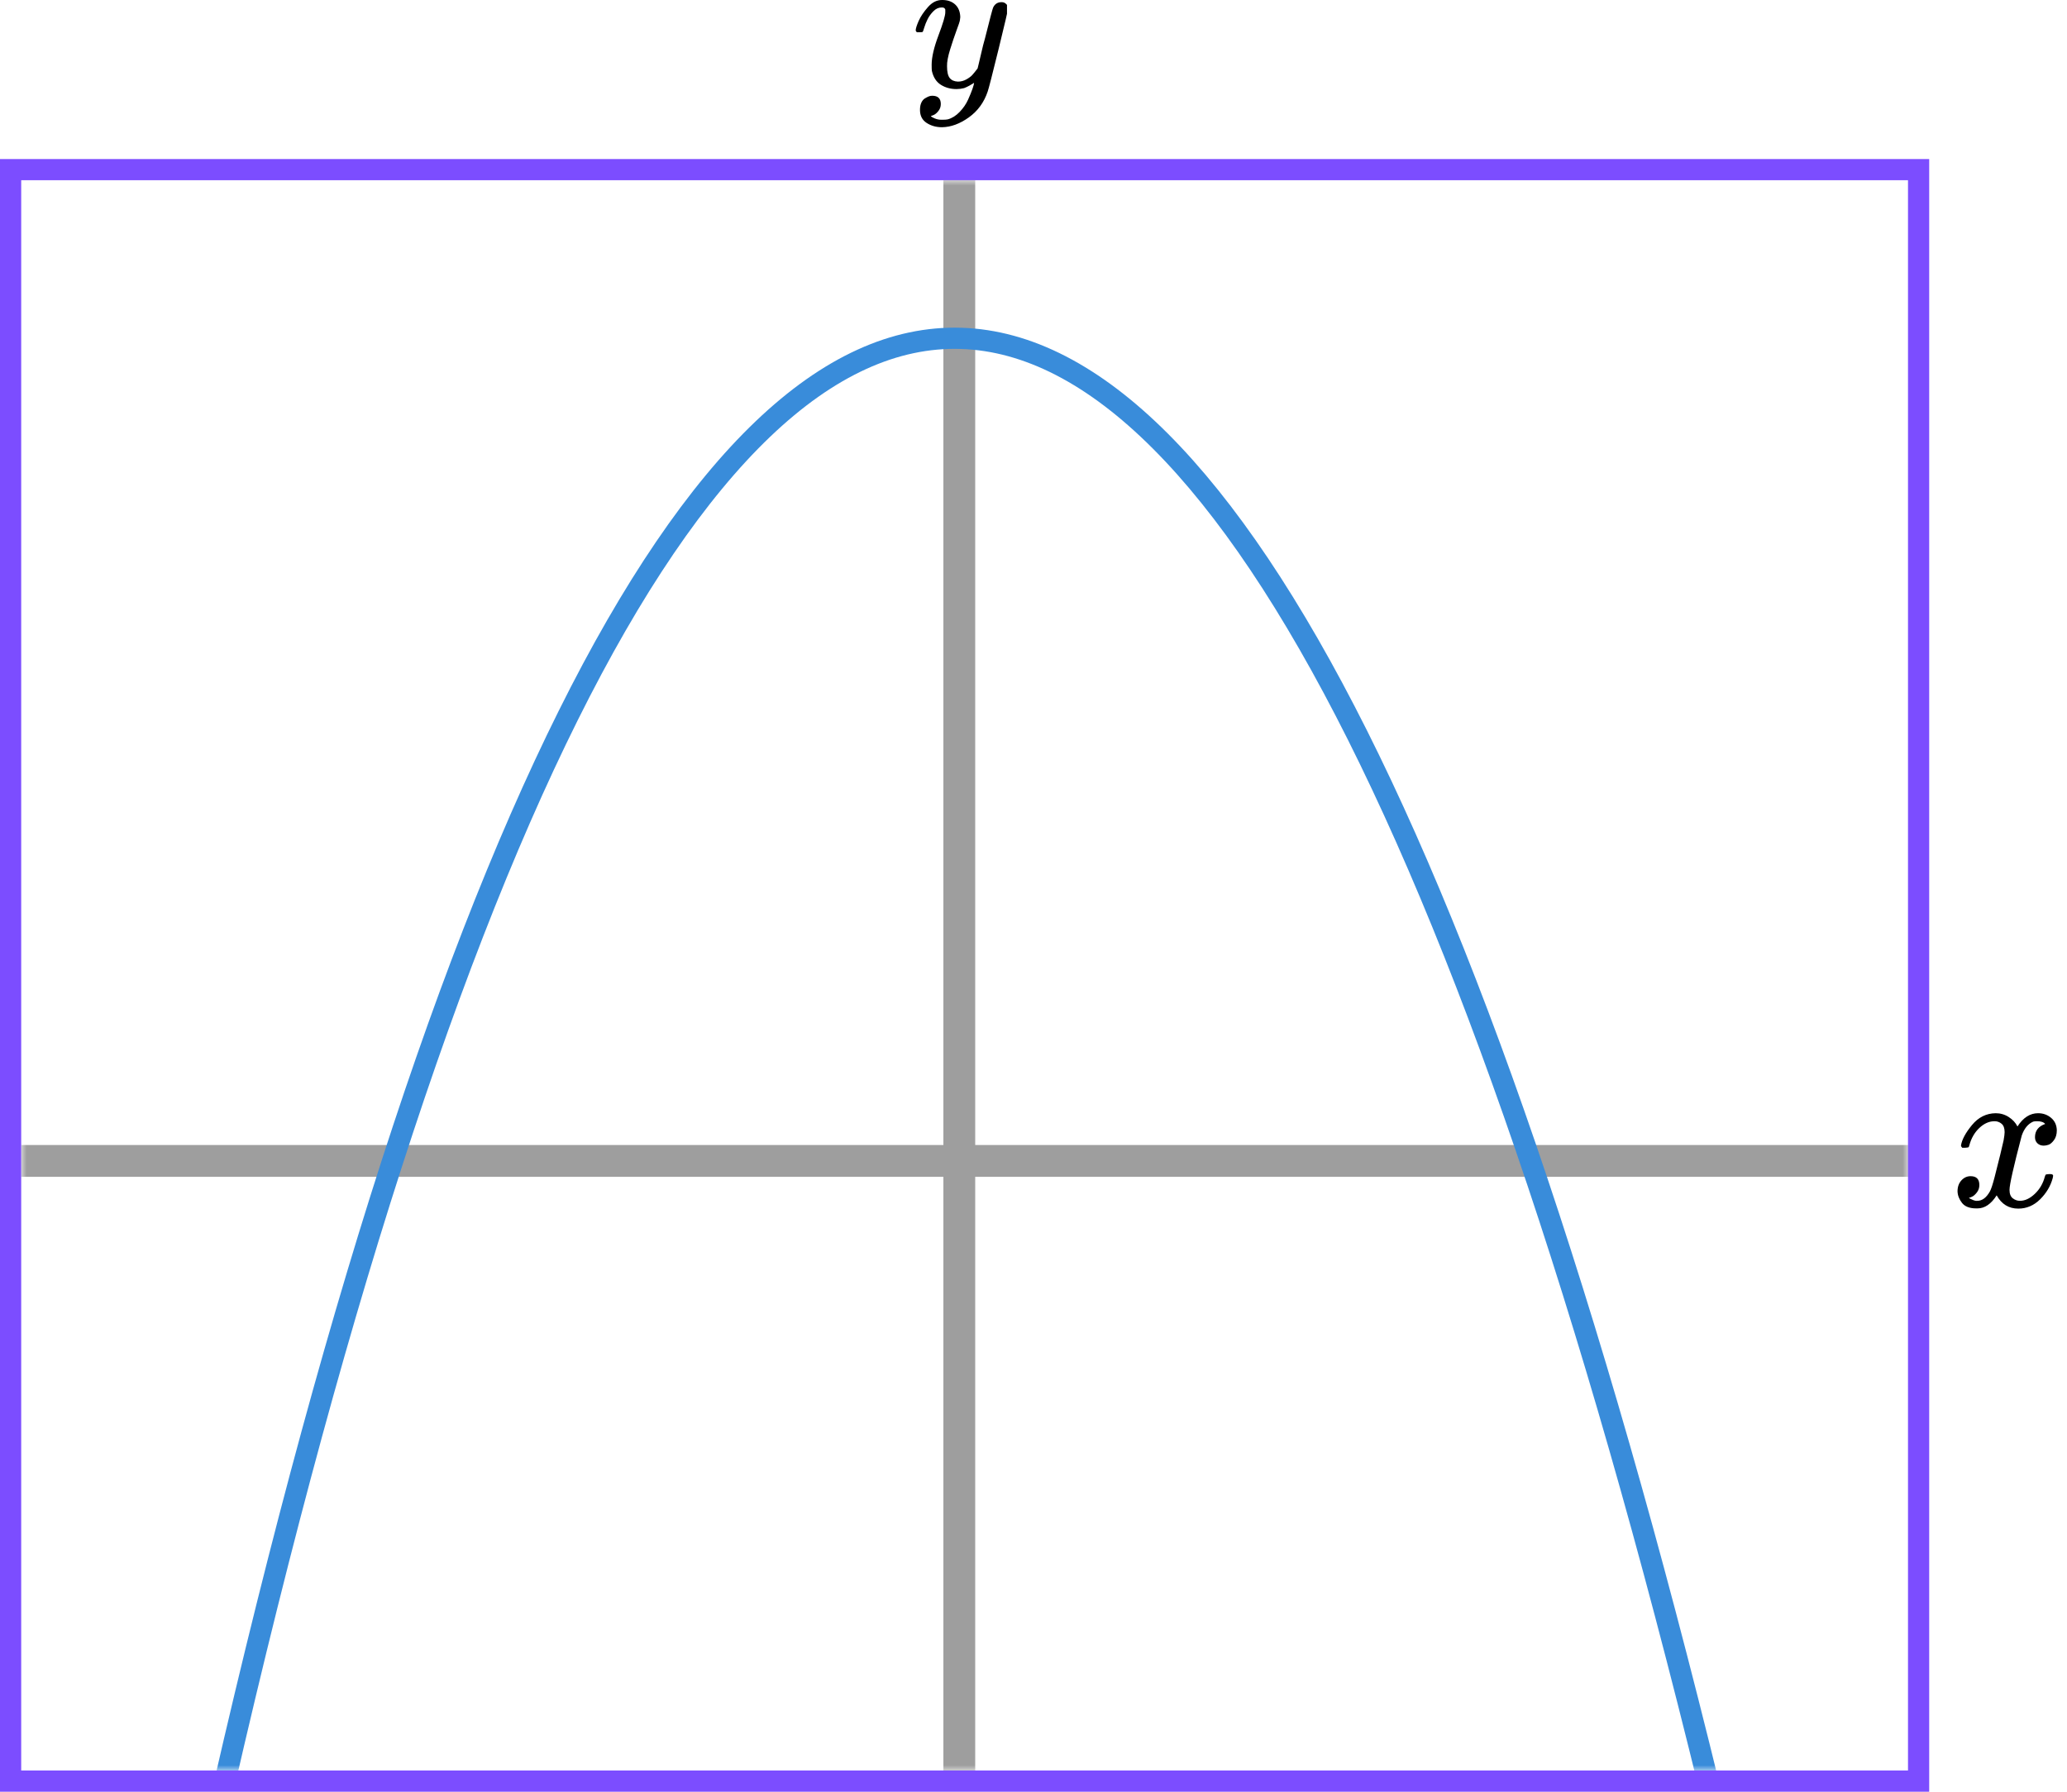
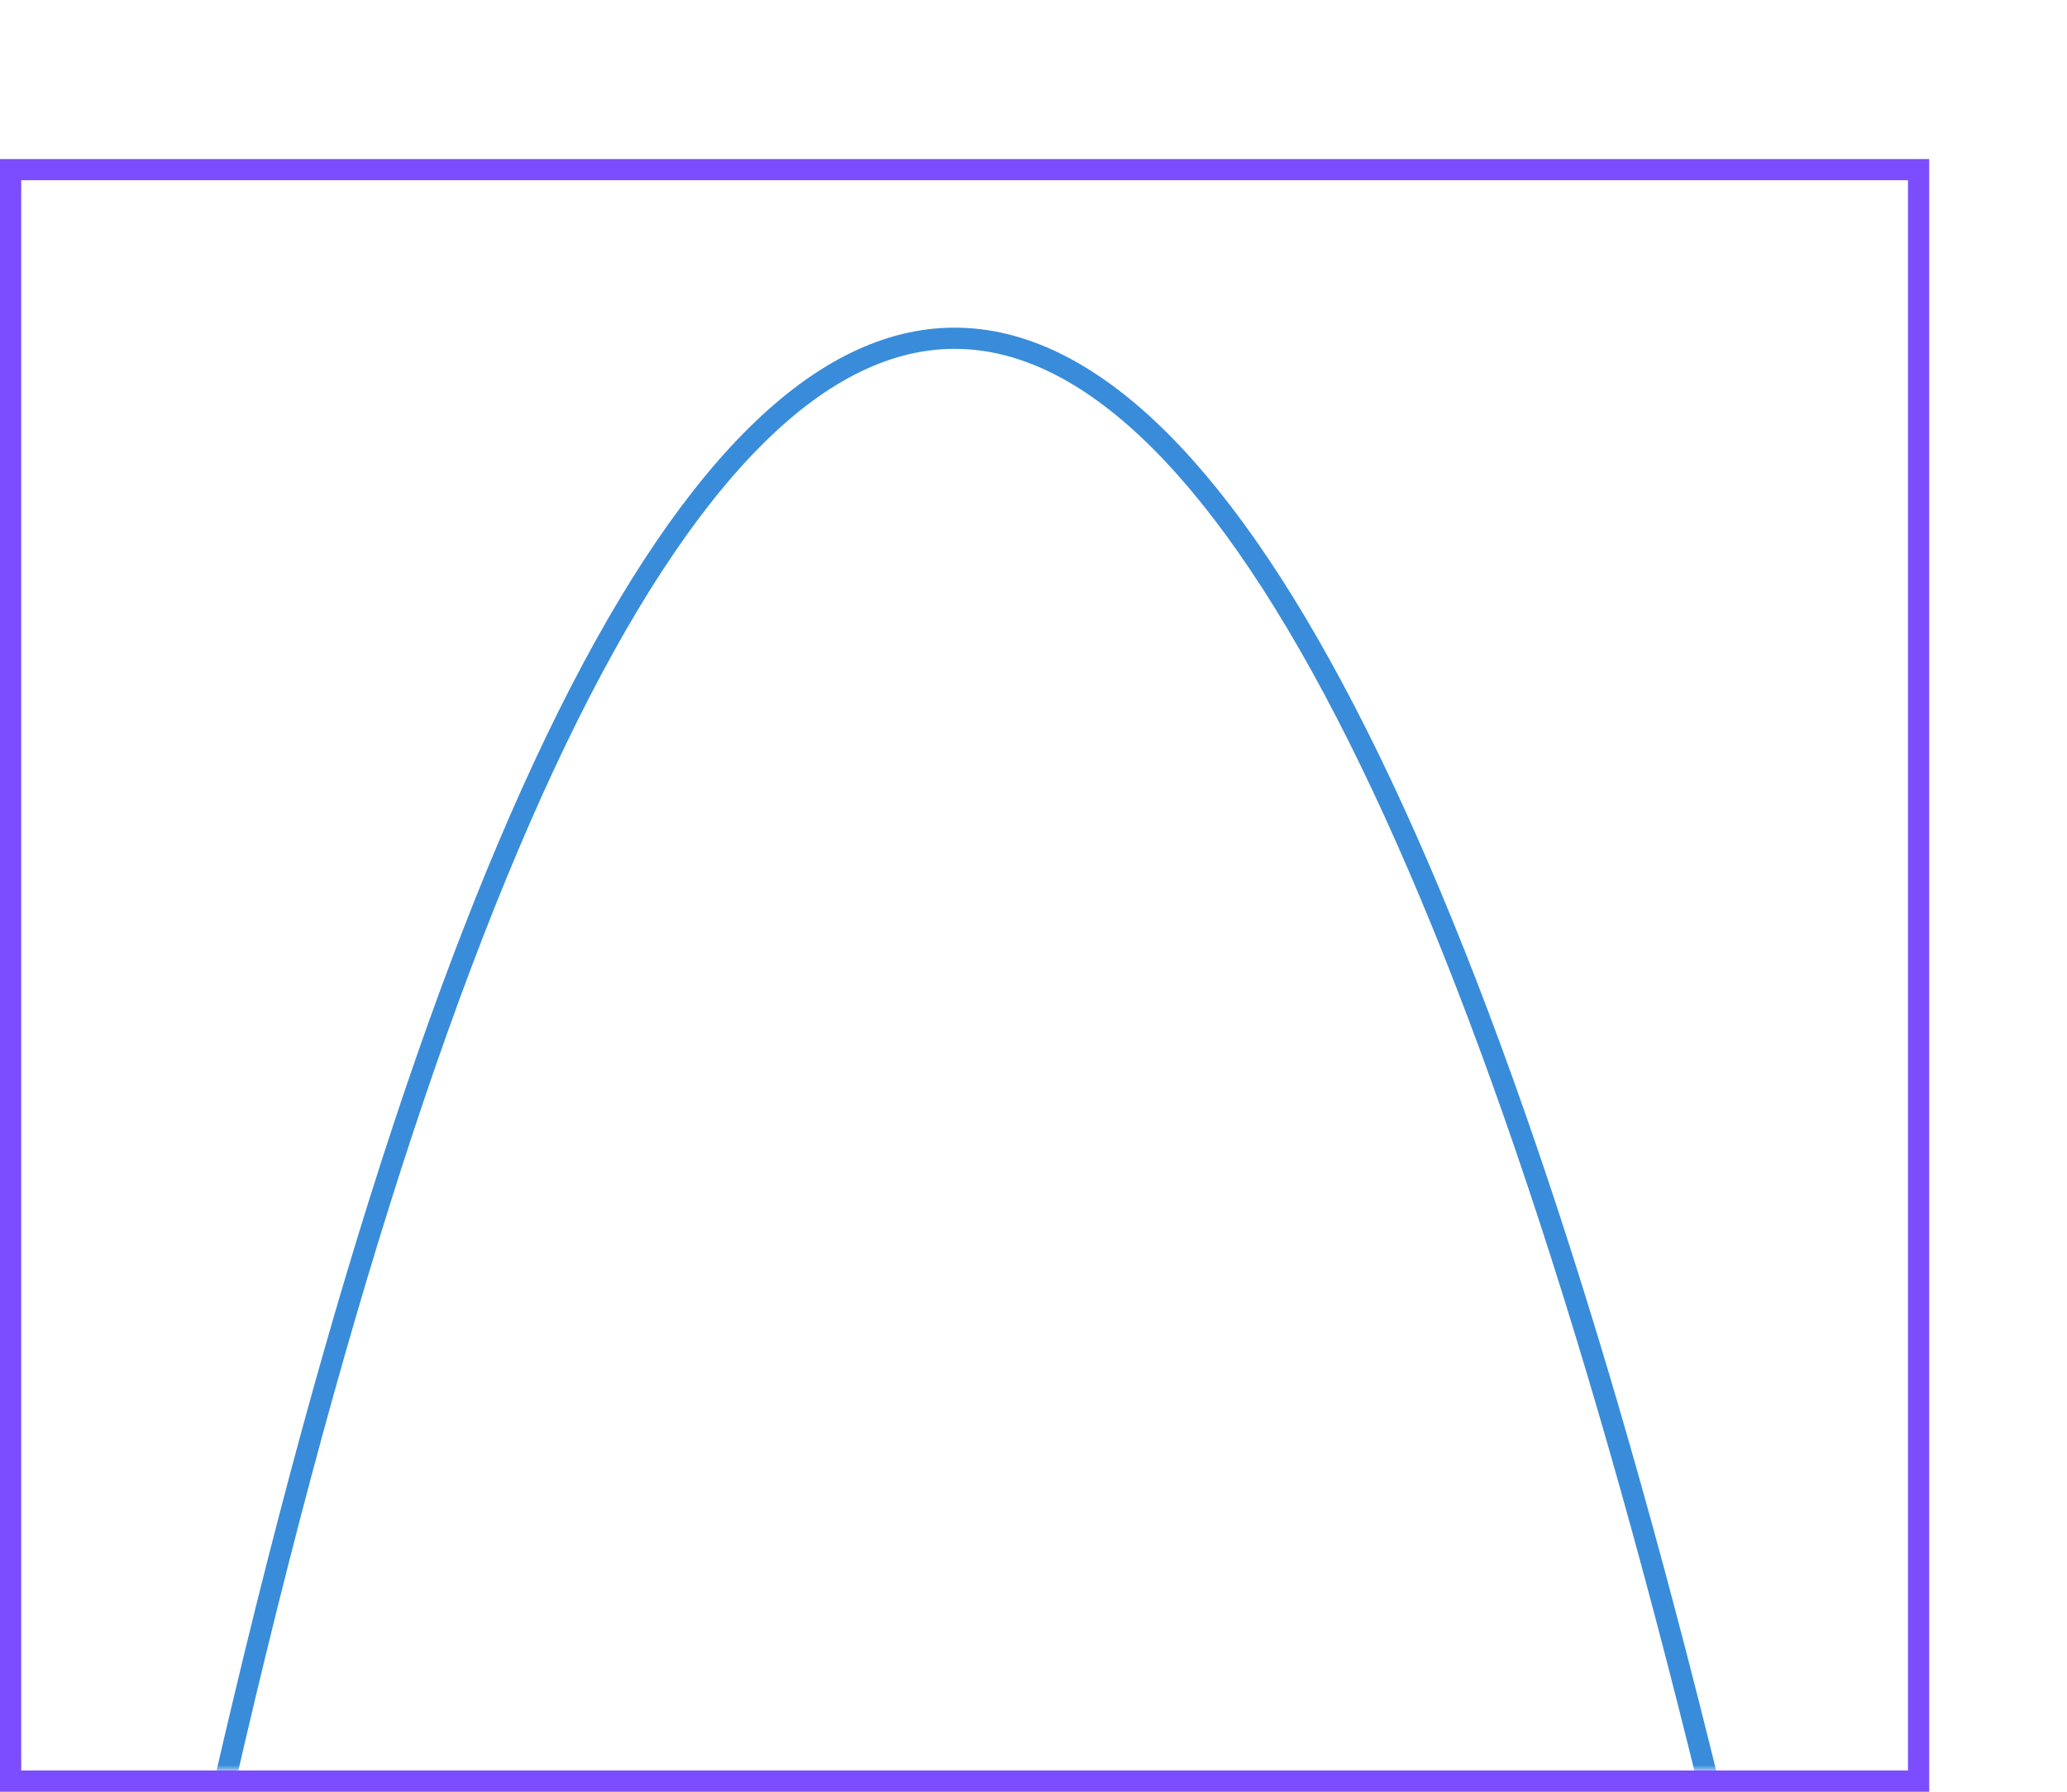
<svg xmlns="http://www.w3.org/2000/svg" width="195" height="169" viewBox="0 0 195 169" fill="none">
  <mask id="mask0" maskUnits="userSpaceOnUse" x="2" y="17" width="178" height="150">
    <rect x="2" y="17" width="178" height="150" fill="#C4C4C4" />
  </mask>
  <g mask="url(#mask0)">
-     <line x1="90.5" y1="167" x2="90.5" y2="17" stroke="#9E9E9E" stroke-width="3" />
-     <line x1="2" y1="109.5" x2="182" y2="109.5" stroke="#9E9E9E" stroke-width="3" />
    <path d="M19 177.91C62.5 -20 118.5 -13.5 163.5 177.91" stroke="#398CDA" stroke-width="2" />
  </g>
  <rect x="1" y="16" width="180" height="152" stroke="#7C4DFF" stroke-width="2" />
-   <path d="M185 108.04C185.09 107.484 185.436 106.842 186.039 106.113C186.641 105.385 187.385 105.014 188.269 105.001C188.718 105.001 189.128 105.12 189.5 105.359C189.872 105.597 190.148 105.895 190.327 106.252C190.865 105.418 191.513 105.001 192.269 105.001C192.744 105.001 193.154 105.147 193.5 105.438C193.846 105.729 194.026 106.12 194.039 106.61C194.039 106.994 193.949 107.305 193.769 107.543C193.59 107.782 193.417 107.928 193.25 107.98C193.083 108.033 192.936 108.06 192.808 108.06C192.564 108.06 192.365 107.987 192.212 107.841C192.058 107.696 191.981 107.504 191.981 107.265C191.981 106.656 192.301 106.239 192.942 106.014C192.801 105.842 192.545 105.756 192.173 105.756C192.006 105.756 191.885 105.769 191.808 105.795C191.321 106.007 190.962 106.444 190.731 107.106C189.962 110.033 189.577 111.741 189.577 112.231C189.577 112.602 189.68 112.867 189.885 113.026C190.09 113.185 190.314 113.264 190.558 113.264C191.032 113.264 191.5 113.046 191.962 112.609C192.423 112.172 192.737 111.635 192.904 111C192.942 110.867 192.981 110.794 193.019 110.781C193.058 110.768 193.16 110.755 193.327 110.742H193.404C193.596 110.742 193.692 110.794 193.692 110.9C193.692 110.914 193.68 110.987 193.654 111.119C193.449 111.874 193.051 112.542 192.462 113.125C191.872 113.708 191.186 113.999 190.404 113.999C189.506 113.999 188.827 113.582 188.365 112.748C187.84 113.569 187.237 113.979 186.558 113.979H186.442C185.814 113.979 185.365 113.807 185.096 113.463C184.827 113.119 184.686 112.754 184.673 112.37C184.673 111.947 184.795 111.602 185.039 111.337C185.282 111.073 185.571 110.94 185.904 110.94C186.455 110.94 186.731 111.218 186.731 111.774C186.731 112.039 186.654 112.271 186.5 112.47C186.346 112.668 186.199 112.801 186.058 112.867C185.917 112.933 185.833 112.966 185.808 112.966L185.75 112.986C185.75 112.999 185.789 113.026 185.865 113.066C185.942 113.105 186.045 113.152 186.173 113.205C186.301 113.258 186.423 113.277 186.539 113.264C187 113.264 187.398 112.966 187.731 112.37C187.846 112.158 187.994 111.708 188.173 111.02C188.353 110.331 188.532 109.616 188.712 108.874C188.891 108.133 188.994 107.696 189.019 107.563C189.083 107.206 189.115 106.948 189.115 106.789C189.115 106.418 189.019 106.153 188.827 105.994C188.635 105.835 188.417 105.756 188.173 105.756C187.66 105.756 187.18 105.968 186.731 106.391C186.282 106.815 185.968 107.358 185.789 108.02C185.763 108.139 185.731 108.206 185.692 108.219C185.654 108.232 185.551 108.245 185.385 108.259H185.115C185.039 108.179 185 108.106 185 108.04Z" fill="black" />
  <g clip-path="url(#clip0)">
    <path d="M86.387 2.875C86.387 2.702 86.478 2.405 86.662 1.984C86.846 1.564 87.139 1.125 87.543 0.668C87.948 0.21 88.4 -0.012 88.902 -0C89.404 -0 89.808 0.142 90.114 0.426C90.42 0.711 90.579 1.107 90.592 1.613C90.567 1.848 90.549 1.978 90.537 2.003C90.537 2.04 90.439 2.324 90.243 2.856C90.047 3.388 89.845 3.988 89.637 4.655C89.429 5.323 89.331 5.855 89.343 6.25C89.343 6.782 89.429 7.153 89.6 7.363C89.772 7.573 90.029 7.685 90.371 7.697C90.653 7.697 90.916 7.629 91.161 7.493C91.406 7.357 91.596 7.215 91.73 7.066C91.865 6.918 92.03 6.714 92.226 6.454C92.226 6.442 92.257 6.318 92.318 6.083C92.379 5.848 92.465 5.484 92.575 4.989C92.685 4.494 92.802 4.037 92.924 3.617C93.389 1.762 93.646 0.791 93.695 0.705C93.854 0.371 94.118 0.204 94.485 0.204C94.644 0.204 94.772 0.247 94.87 0.334C94.968 0.42 95.036 0.494 95.072 0.556C95.109 0.618 95.121 0.674 95.109 0.723C95.109 0.884 94.809 2.182 94.209 4.618C93.609 7.054 93.267 8.389 93.181 8.624C92.838 9.651 92.244 10.467 91.4 11.072C90.555 11.678 89.71 11.988 88.866 12C88.315 12 87.831 11.864 87.415 11.592C86.999 11.32 86.791 10.912 86.791 10.368C86.791 10.096 86.833 9.867 86.919 9.681C87.005 9.496 87.121 9.36 87.268 9.273C87.415 9.187 87.537 9.125 87.635 9.088C87.733 9.051 87.837 9.032 87.948 9.032C88.486 9.032 88.755 9.292 88.755 9.811C88.755 10.059 88.682 10.275 88.535 10.46C88.388 10.646 88.247 10.77 88.113 10.831C87.978 10.893 87.898 10.924 87.874 10.924L87.819 10.943C87.843 11.005 87.96 11.079 88.168 11.165C88.376 11.252 88.584 11.295 88.792 11.295H88.939C89.147 11.295 89.306 11.283 89.416 11.258C89.82 11.147 90.194 10.912 90.537 10.553C90.879 10.195 91.143 9.811 91.326 9.403C91.51 8.995 91.651 8.649 91.749 8.365C91.847 8.08 91.895 7.895 91.895 7.808L91.785 7.882C91.712 7.932 91.596 8 91.436 8.086C91.277 8.173 91.118 8.247 90.959 8.309C90.714 8.371 90.475 8.402 90.243 8.402C89.68 8.402 89.184 8.266 88.755 7.994C88.327 7.722 88.045 7.283 87.911 6.677C87.898 6.59 87.892 6.399 87.892 6.102C87.892 5.397 88.107 4.476 88.535 3.338C88.964 2.201 89.178 1.477 89.178 1.168C89.178 1.156 89.178 1.144 89.178 1.131C89.178 1.02 89.178 0.946 89.178 0.909C89.178 0.872 89.153 0.828 89.104 0.779C89.055 0.729 88.988 0.705 88.902 0.705H88.829C88.547 0.705 88.29 0.822 88.058 1.057C87.825 1.292 87.641 1.545 87.507 1.817C87.372 2.09 87.268 2.349 87.195 2.596C87.121 2.844 87.072 2.98 87.048 3.005C87.023 3.029 86.925 3.042 86.754 3.042H86.497C86.423 2.967 86.387 2.912 86.387 2.875Z" fill="black" />
  </g>
  <defs>
    <clipPath id="clip0">
-       <rect width="9" height="12" fill="white" transform="translate(86)" />
-     </clipPath>
+       </clipPath>
  </defs>
</svg>